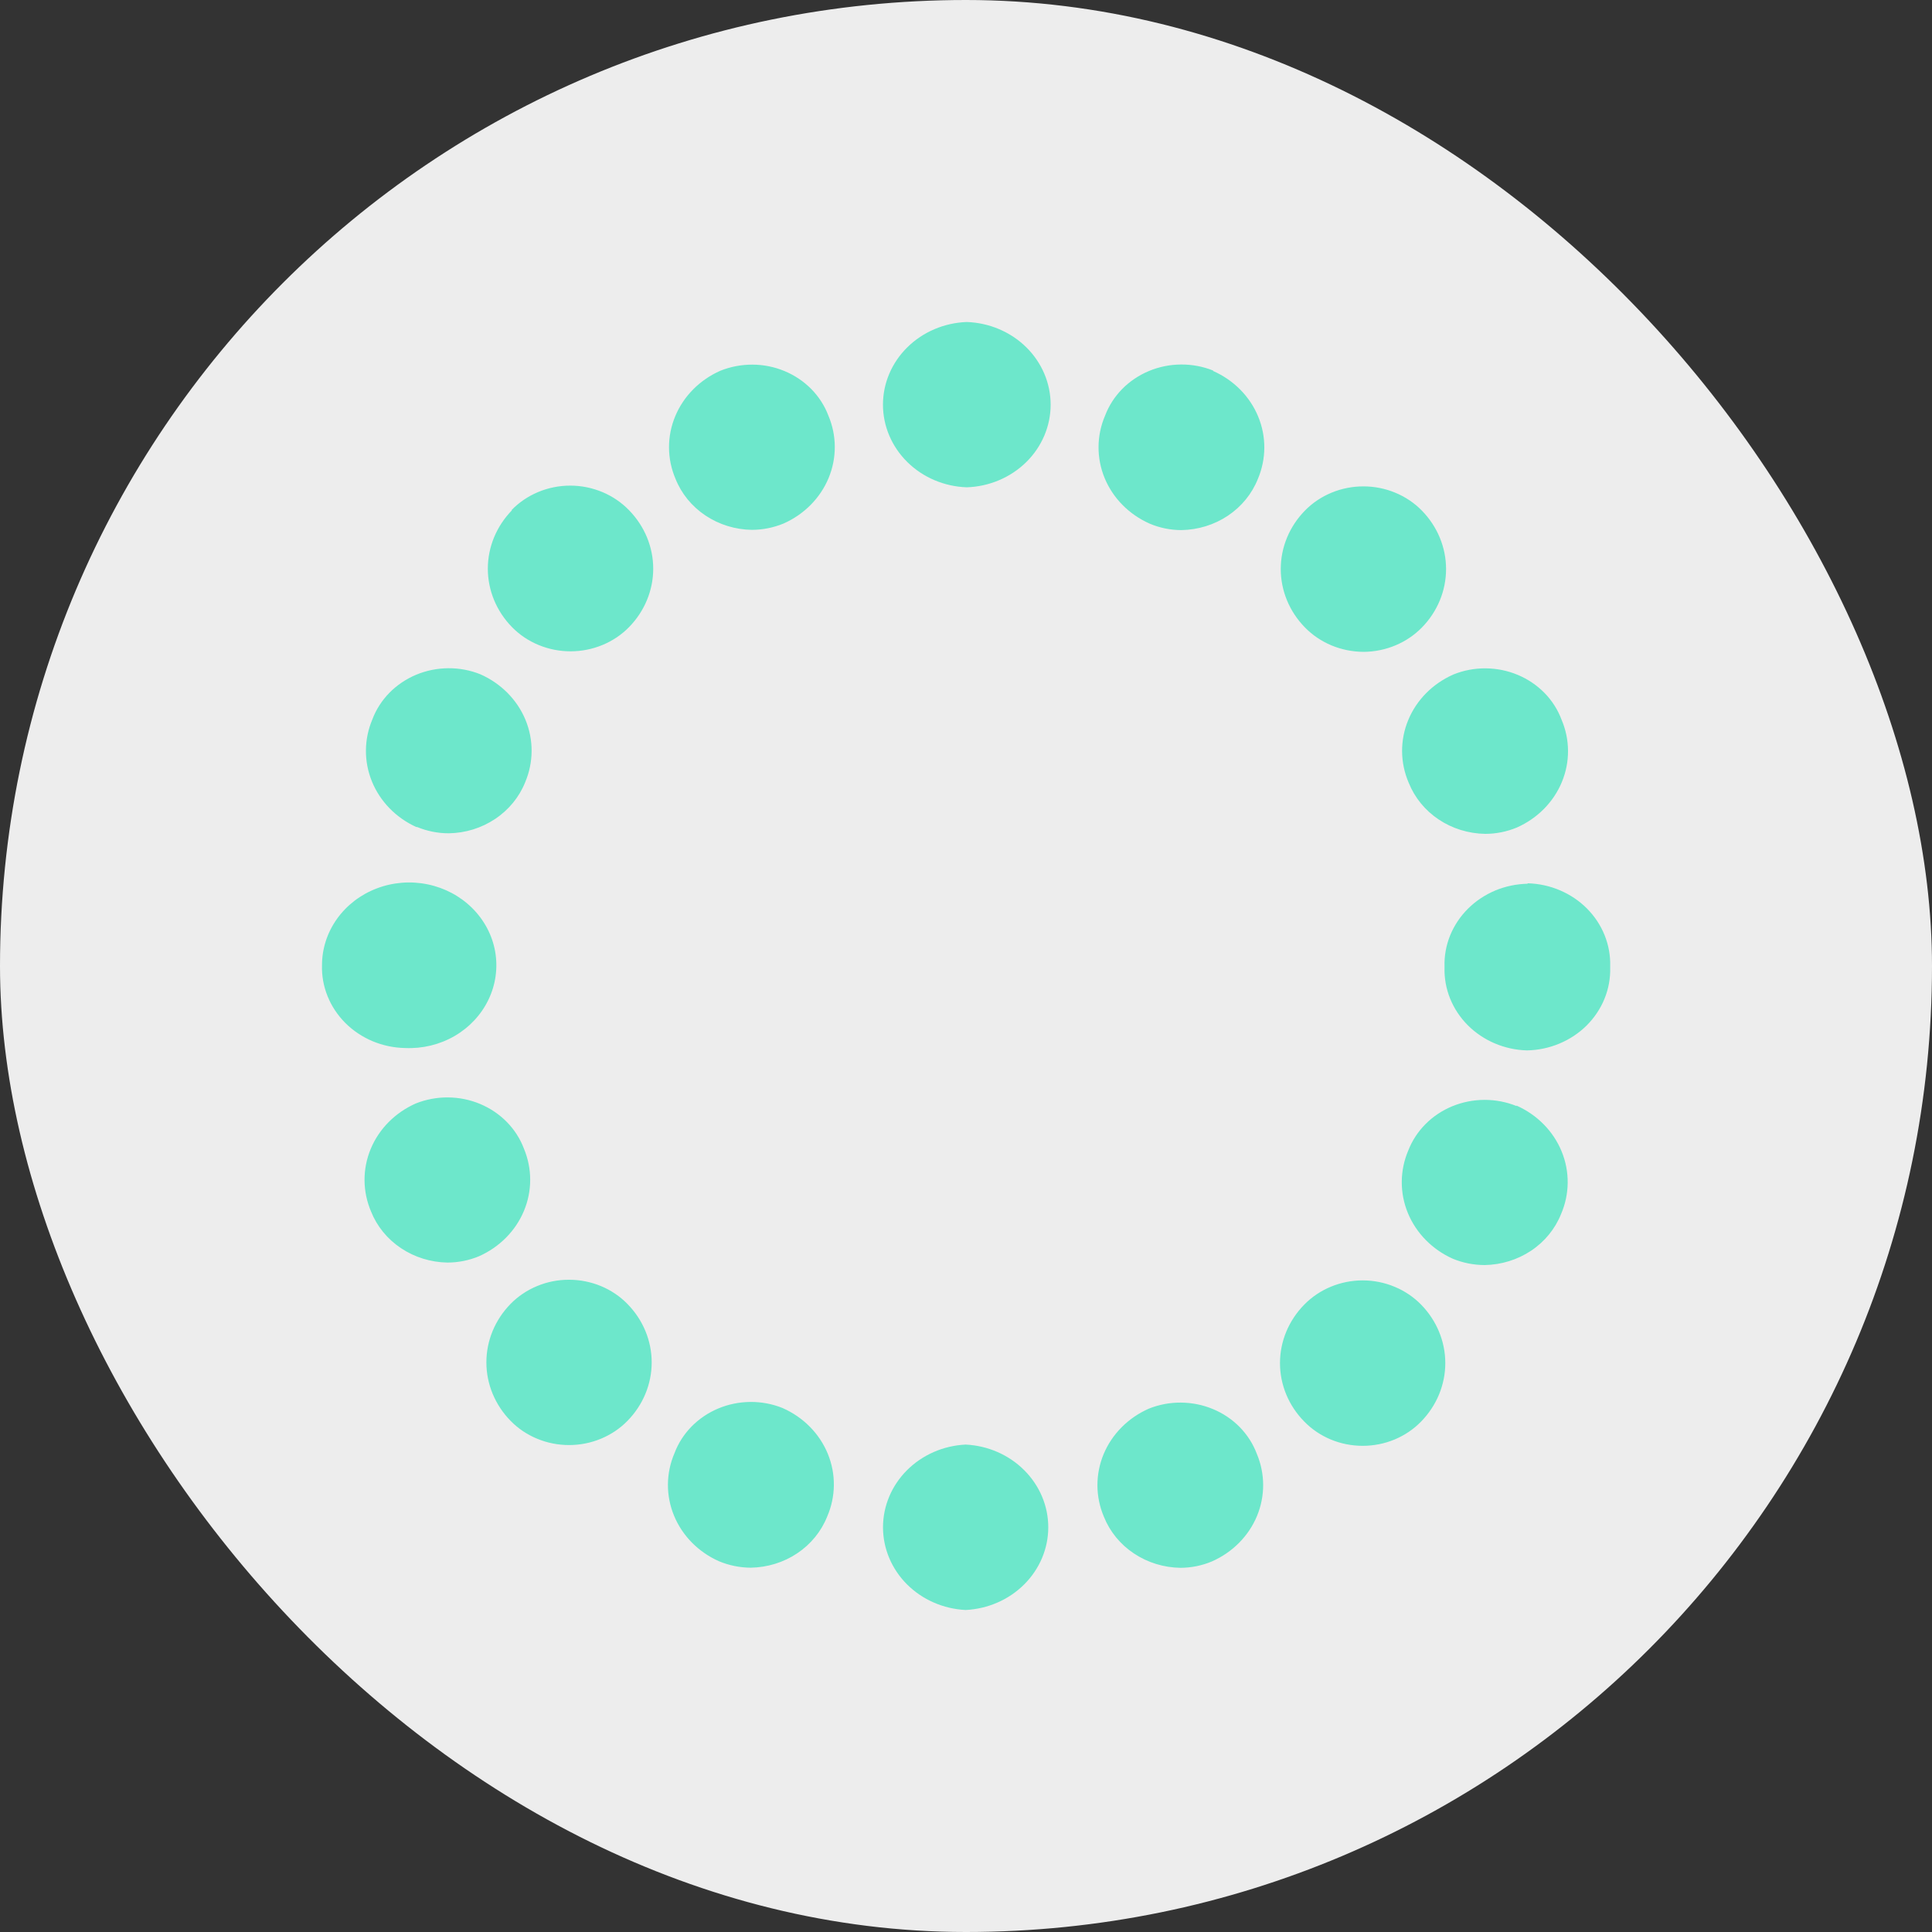
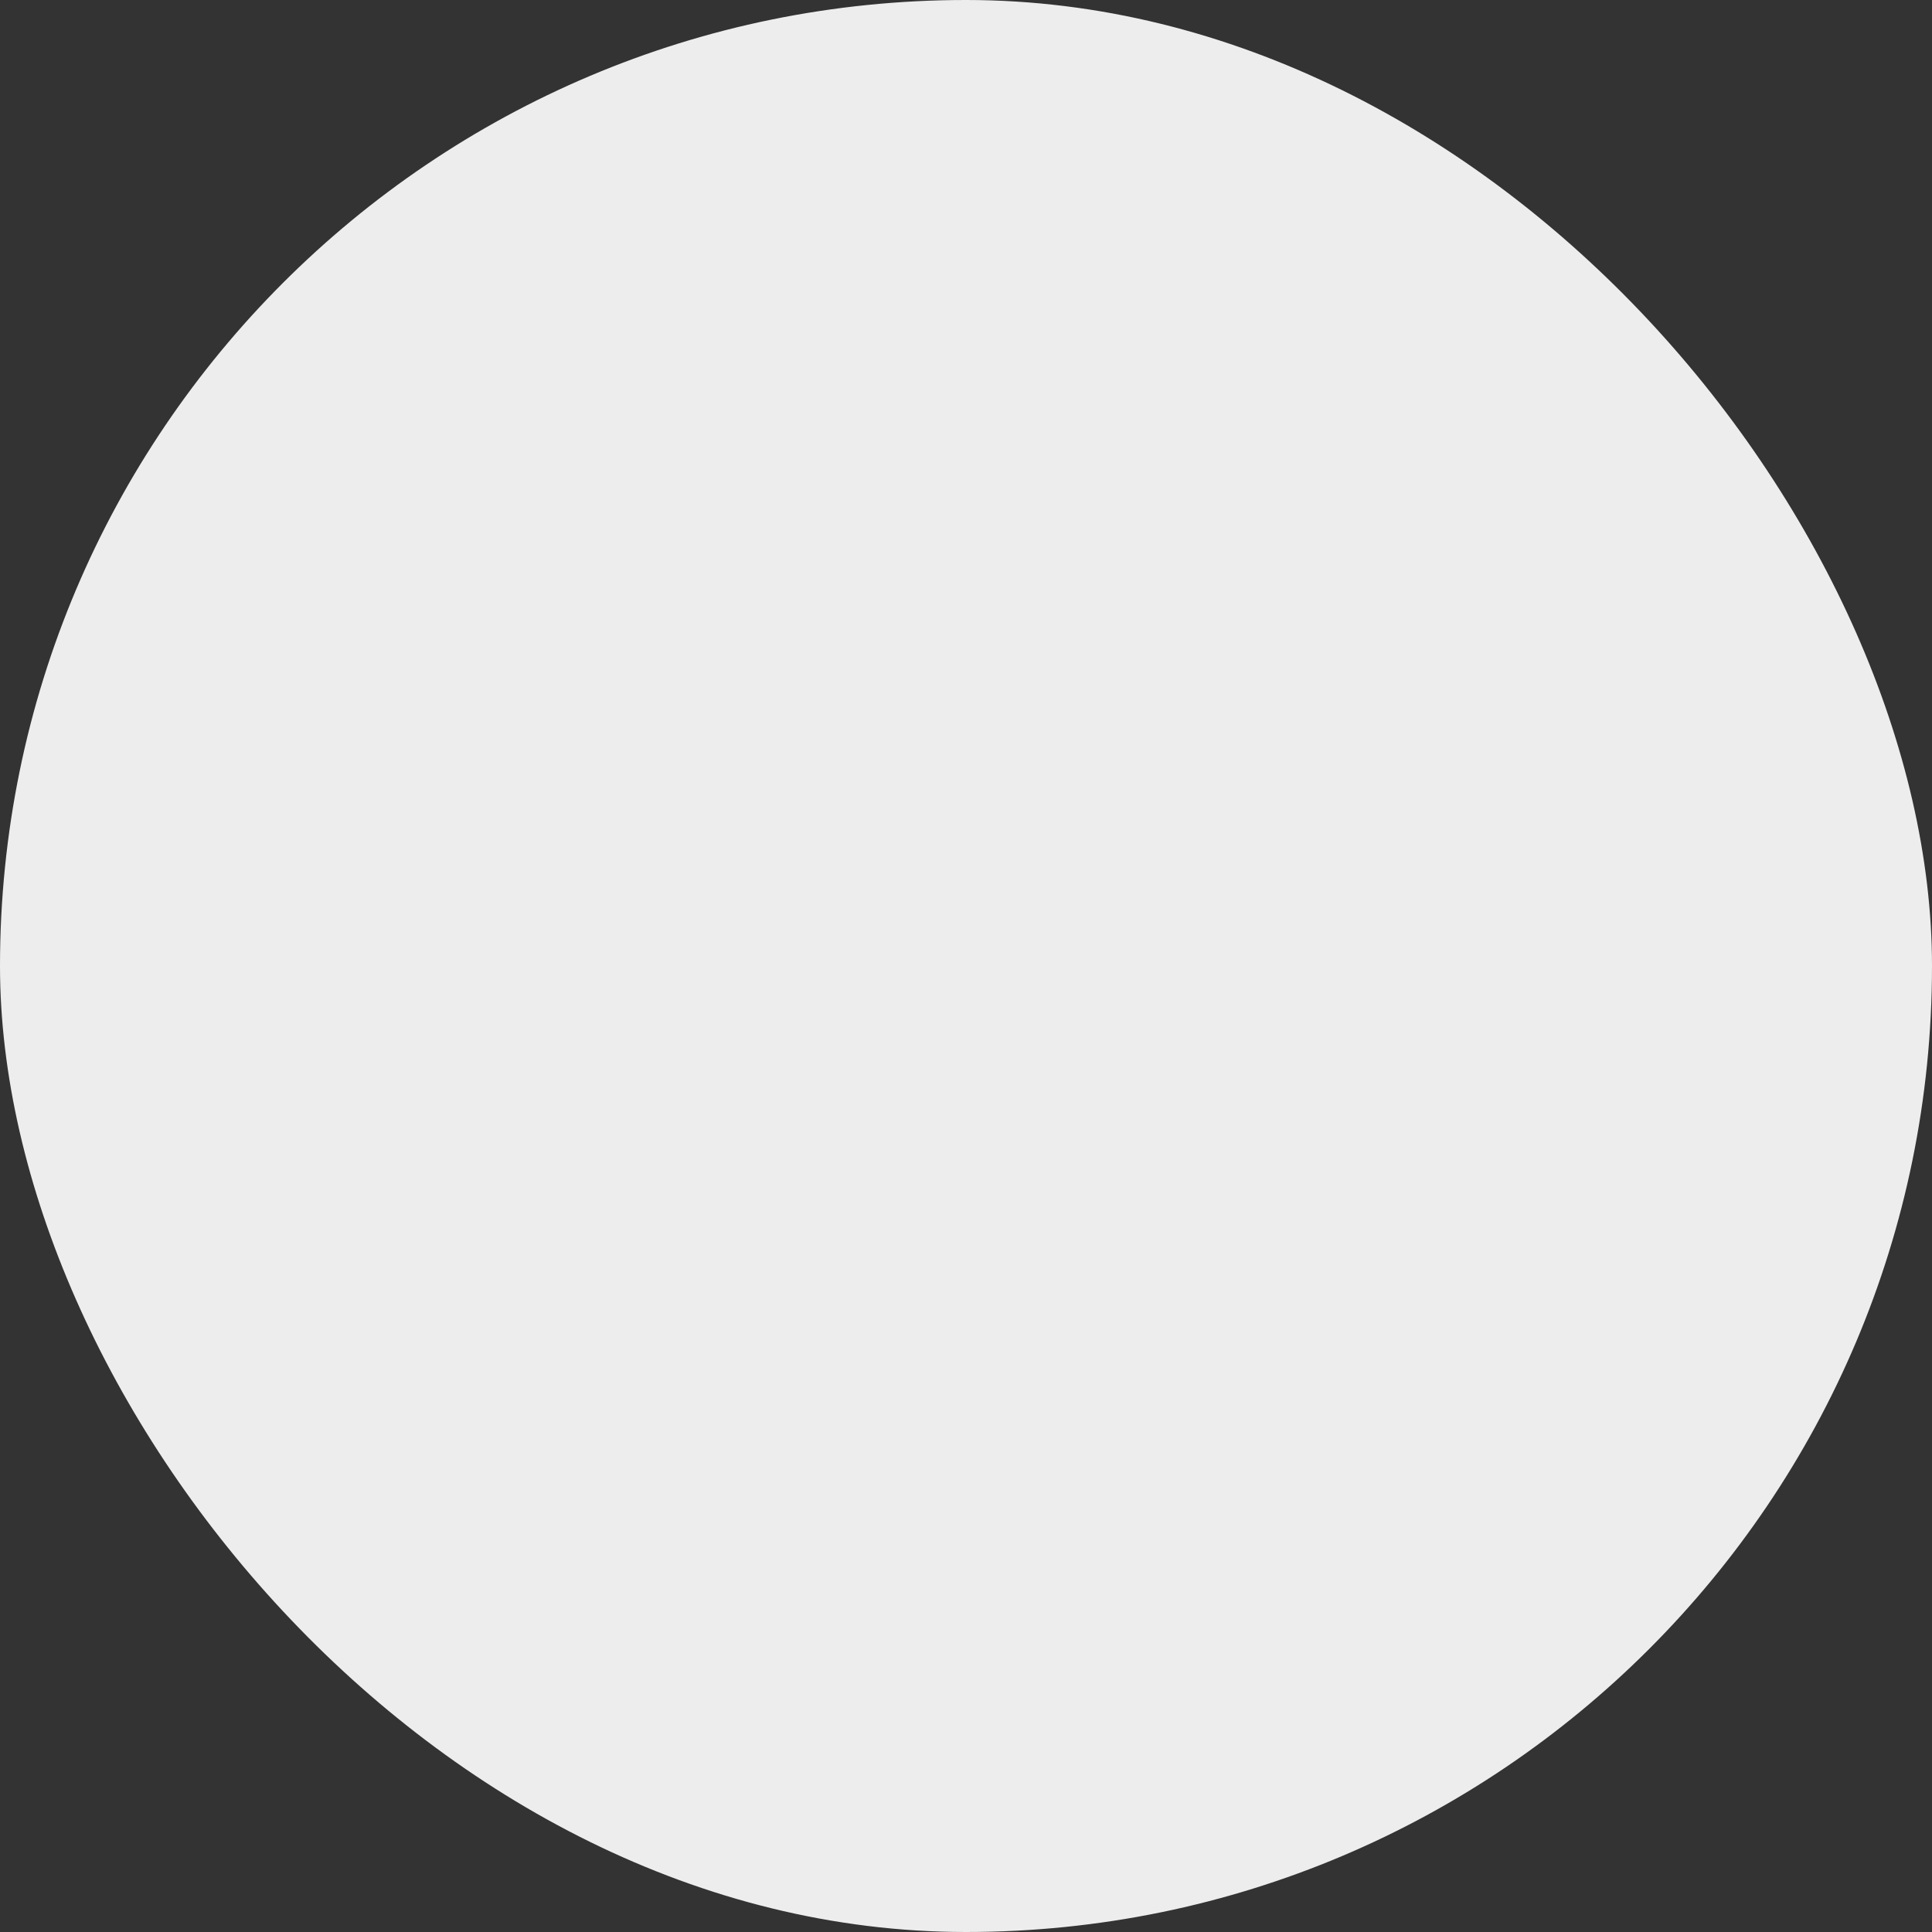
<svg xmlns="http://www.w3.org/2000/svg" width="48" height="48" viewBox="0 0 48 48" fill="none">
  <rect x="0" y="0" width="48" height="48" fill="#333333" stroke="none" />
  <rect width="48" height="48" rx="24" fill="#EDEDED" />
-   <path d="M15.589 32.397C15.976 32.791 16.191 33.31 16.191 33.849C16.191 34.388 15.976 34.907 15.589 35.301C15.404 35.491 15.179 35.642 14.929 35.745C14.68 35.849 14.41 35.902 14.138 35.902C13.865 35.902 13.596 35.849 13.346 35.745C13.096 35.642 12.871 35.491 12.686 35.301C12.299 34.906 12.084 34.387 12.084 33.848C12.084 33.308 12.299 32.789 12.686 32.394C12.871 32.205 13.096 32.054 13.346 31.951C13.596 31.847 13.866 31.794 14.138 31.795C14.411 31.795 14.68 31.849 14.93 31.952C15.18 32.056 15.404 32.207 15.589 32.397ZM13.016 28.536C12.924 28.291 12.779 28.066 12.592 27.875C12.405 27.685 12.178 27.532 11.927 27.427C11.676 27.322 11.405 27.267 11.13 27.265C10.856 27.263 10.584 27.314 10.331 27.415C9.819 27.641 9.417 28.046 9.21 28.545C9.003 29.044 9.006 29.6 9.218 30.098C9.364 30.466 9.623 30.784 9.962 31.01C10.3 31.236 10.702 31.361 11.116 31.368C11.386 31.368 11.653 31.314 11.901 31.211C12.411 30.984 12.81 30.581 13.017 30.084C13.225 29.587 13.224 29.033 13.016 28.536ZM12.721 12.676C12.335 13.071 12.12 13.59 12.12 14.129C12.12 14.668 12.335 15.187 12.721 15.581C12.907 15.771 13.132 15.922 13.382 16.025C13.632 16.128 13.902 16.182 14.175 16.182C14.447 16.182 14.717 16.128 14.967 16.025C15.217 15.922 15.442 15.771 15.628 15.581C16.014 15.187 16.229 14.668 16.229 14.129C16.229 13.59 16.014 13.071 15.628 12.676C15.442 12.484 15.217 12.33 14.965 12.225C14.714 12.12 14.442 12.065 14.167 12.065C13.892 12.065 13.62 12.12 13.369 12.225C13.118 12.33 12.892 12.484 12.706 12.676H12.721ZM10.361 20.546C10.609 20.649 10.877 20.703 11.148 20.703C11.562 20.697 11.963 20.573 12.301 20.347C12.639 20.122 12.899 19.805 13.046 19.439C13.258 18.941 13.262 18.385 13.056 17.885C12.849 17.385 12.448 16.98 11.936 16.753C11.683 16.651 11.411 16.6 11.137 16.602C10.862 16.604 10.591 16.659 10.339 16.764C10.088 16.869 9.862 17.022 9.675 17.212C9.488 17.403 9.343 17.628 9.251 17.874C9.042 18.368 9.038 18.918 9.24 19.414C9.442 19.91 9.835 20.315 10.34 20.546H10.361ZM33.894 16.195C34.163 16.191 34.428 16.136 34.674 16.032C34.92 15.929 35.141 15.779 35.325 15.592C35.712 15.197 35.927 14.678 35.927 14.138C35.927 13.599 35.712 13.08 35.325 12.685C35.139 12.495 34.915 12.344 34.665 12.241C34.415 12.137 34.145 12.084 33.873 12.084C33.601 12.084 33.331 12.137 33.081 12.241C32.831 12.344 32.607 12.495 32.421 12.685C32.035 13.079 31.82 13.598 31.82 14.137C31.82 14.676 32.035 15.195 32.421 15.589C32.607 15.779 32.831 15.931 33.081 16.035C33.331 16.139 33.6 16.193 33.873 16.195H33.894ZM10.065 26.038C10.498 26.057 10.926 25.953 11.295 25.739C11.664 25.524 11.957 25.21 12.136 24.836C12.316 24.462 12.373 24.046 12.302 23.64C12.23 23.235 12.032 22.86 11.733 22.562C11.435 22.265 11.049 22.059 10.627 21.972C10.204 21.884 9.763 21.919 9.362 22.072C8.96 22.224 8.616 22.488 8.373 22.828C8.13 23.168 8 23.569 8 23.98C7.992 24.245 8.04 24.508 8.14 24.754C8.24 25.001 8.39 25.226 8.582 25.418C8.774 25.609 9.004 25.762 9.258 25.869C9.513 25.975 9.787 26.033 10.065 26.038ZM35 19.45C35.147 19.817 35.406 20.134 35.744 20.36C36.082 20.586 36.484 20.71 36.898 20.717C37.169 20.717 37.437 20.663 37.685 20.56C38.197 20.333 38.598 19.928 38.804 19.429C39.011 18.93 39.008 18.374 38.795 17.877C38.703 17.631 38.559 17.406 38.372 17.215C38.185 17.025 37.959 16.872 37.708 16.767C37.457 16.662 37.186 16.607 36.912 16.605C36.637 16.603 36.365 16.654 36.113 16.756C35.597 16.982 35.194 17.388 34.987 17.89C34.779 18.392 34.784 18.951 35 19.45ZM19.443 34.982C19.19 34.88 18.918 34.829 18.644 34.831C18.369 34.833 18.098 34.888 17.846 34.993C17.595 35.098 17.369 35.251 17.182 35.441C16.995 35.632 16.85 35.857 16.758 36.103C16.544 36.6 16.54 37.156 16.746 37.656C16.952 38.156 17.352 38.562 17.864 38.789C18.113 38.893 18.381 38.947 18.652 38.949C19.066 38.942 19.468 38.818 19.806 38.592C20.144 38.366 20.403 38.049 20.55 37.681C20.767 37.183 20.773 36.623 20.567 36.12C20.361 35.617 19.958 35.209 19.443 34.982ZM17.897 9.211C17.385 9.437 16.983 9.842 16.776 10.341C16.568 10.84 16.57 11.396 16.782 11.894C16.928 12.262 17.187 12.581 17.526 12.807C17.865 13.034 18.268 13.158 18.682 13.164C18.952 13.163 19.219 13.109 19.467 13.007C19.979 12.78 20.38 12.375 20.587 11.875C20.794 11.375 20.791 10.819 20.579 10.321C20.486 10.077 20.341 9.853 20.154 9.663C19.966 9.474 19.74 9.322 19.489 9.218C19.238 9.114 18.968 9.06 18.694 9.059C18.42 9.058 18.149 9.11 17.897 9.211ZM23.991 35.89C23.436 35.917 22.915 36.146 22.533 36.528C22.151 36.911 21.938 37.418 21.938 37.945C21.938 38.472 22.151 38.979 22.533 39.362C22.915 39.744 23.436 39.972 23.991 40C24.545 39.972 25.067 39.744 25.448 39.362C25.831 38.979 26.044 38.472 26.044 37.945C26.044 37.418 25.831 36.911 25.448 36.528C25.067 36.146 24.545 35.917 23.991 35.89ZM37.677 27.479C37.425 27.377 37.153 27.325 36.88 27.326C36.606 27.327 36.335 27.381 36.083 27.484C35.832 27.587 35.605 27.738 35.417 27.927C35.229 28.116 35.083 28.34 34.988 28.584C34.776 29.081 34.773 29.637 34.978 30.137C35.184 30.637 35.584 31.044 36.095 31.273C36.344 31.376 36.614 31.429 36.886 31.43C37.299 31.423 37.7 31.299 38.039 31.074C38.377 30.849 38.636 30.532 38.783 30.165C38.999 29.666 39.004 29.108 38.798 28.606C38.592 28.104 38.191 27.696 37.677 27.468V27.479ZM37.954 21.956C37.676 21.962 37.402 22.019 37.148 22.125C36.894 22.232 36.664 22.385 36.472 22.576C36.28 22.767 36.13 22.992 36.029 23.238C35.929 23.485 35.881 23.747 35.889 24.011V24.036C35.873 24.568 36.081 25.083 36.465 25.47C36.85 25.856 37.38 26.082 37.939 26.097C38.217 26.091 38.49 26.034 38.744 25.927C38.998 25.821 39.228 25.668 39.42 25.478C39.611 25.287 39.762 25.062 39.862 24.817C39.963 24.571 40.011 24.308 40.005 24.045V24.003C40.019 23.472 39.811 22.957 39.427 22.571C39.043 22.186 38.513 21.96 37.954 21.945V21.956ZM32.404 32.413C32.016 32.808 31.801 33.327 31.801 33.866C31.801 34.405 32.016 34.924 32.404 35.318C32.589 35.508 32.813 35.66 33.063 35.764C33.313 35.868 33.583 35.921 33.855 35.921C34.128 35.921 34.398 35.868 34.648 35.764C34.898 35.66 35.122 35.508 35.307 35.318C35.693 34.923 35.908 34.404 35.908 33.866C35.908 33.327 35.693 32.808 35.307 32.413C35.122 32.224 34.897 32.072 34.647 31.969C34.398 31.865 34.128 31.811 33.855 31.811C33.583 31.811 33.313 31.865 33.063 31.969C32.813 32.072 32.589 32.224 32.404 32.413ZM24.02 8C23.461 8.02 22.931 8.245 22.543 8.628C22.154 9.011 21.937 9.522 21.937 10.054C21.937 10.585 22.154 11.097 22.543 11.48C22.931 11.863 23.461 12.088 24.02 12.107C24.579 12.088 25.109 11.863 25.498 11.48C25.886 11.097 26.103 10.585 26.103 10.054C26.103 9.522 25.886 9.011 25.498 8.628C25.109 8.245 24.579 8.02 24.02 8ZM28.541 34.998C28.028 35.225 27.627 35.629 27.419 36.128C27.212 36.628 27.214 37.184 27.425 37.681C27.572 38.05 27.831 38.368 28.17 38.594C28.509 38.821 28.911 38.945 29.326 38.952C29.595 38.951 29.861 38.898 30.108 38.794C30.62 38.569 31.021 38.165 31.229 37.666C31.436 37.167 31.434 36.612 31.223 36.114C31.13 35.869 30.986 35.645 30.799 35.454C30.612 35.264 30.386 35.112 30.135 35.008C29.884 34.903 29.613 34.849 29.339 34.847C29.065 34.845 28.793 34.897 28.541 34.998ZM30.14 9.206C29.887 9.105 29.615 9.054 29.341 9.056C29.066 9.058 28.795 9.113 28.544 9.218C28.293 9.323 28.067 9.475 27.879 9.666C27.692 9.857 27.548 10.082 27.455 10.327C27.242 10.824 27.239 11.38 27.445 11.879C27.652 12.379 28.052 12.783 28.564 13.01C28.812 13.115 29.081 13.17 29.352 13.17C29.766 13.163 30.168 13.039 30.506 12.813C30.844 12.587 31.103 12.27 31.25 11.903C31.462 11.405 31.466 10.849 31.259 10.349C31.053 9.849 30.652 9.444 30.14 9.217V9.206Z" fill="#6DE7CB" />
</svg>